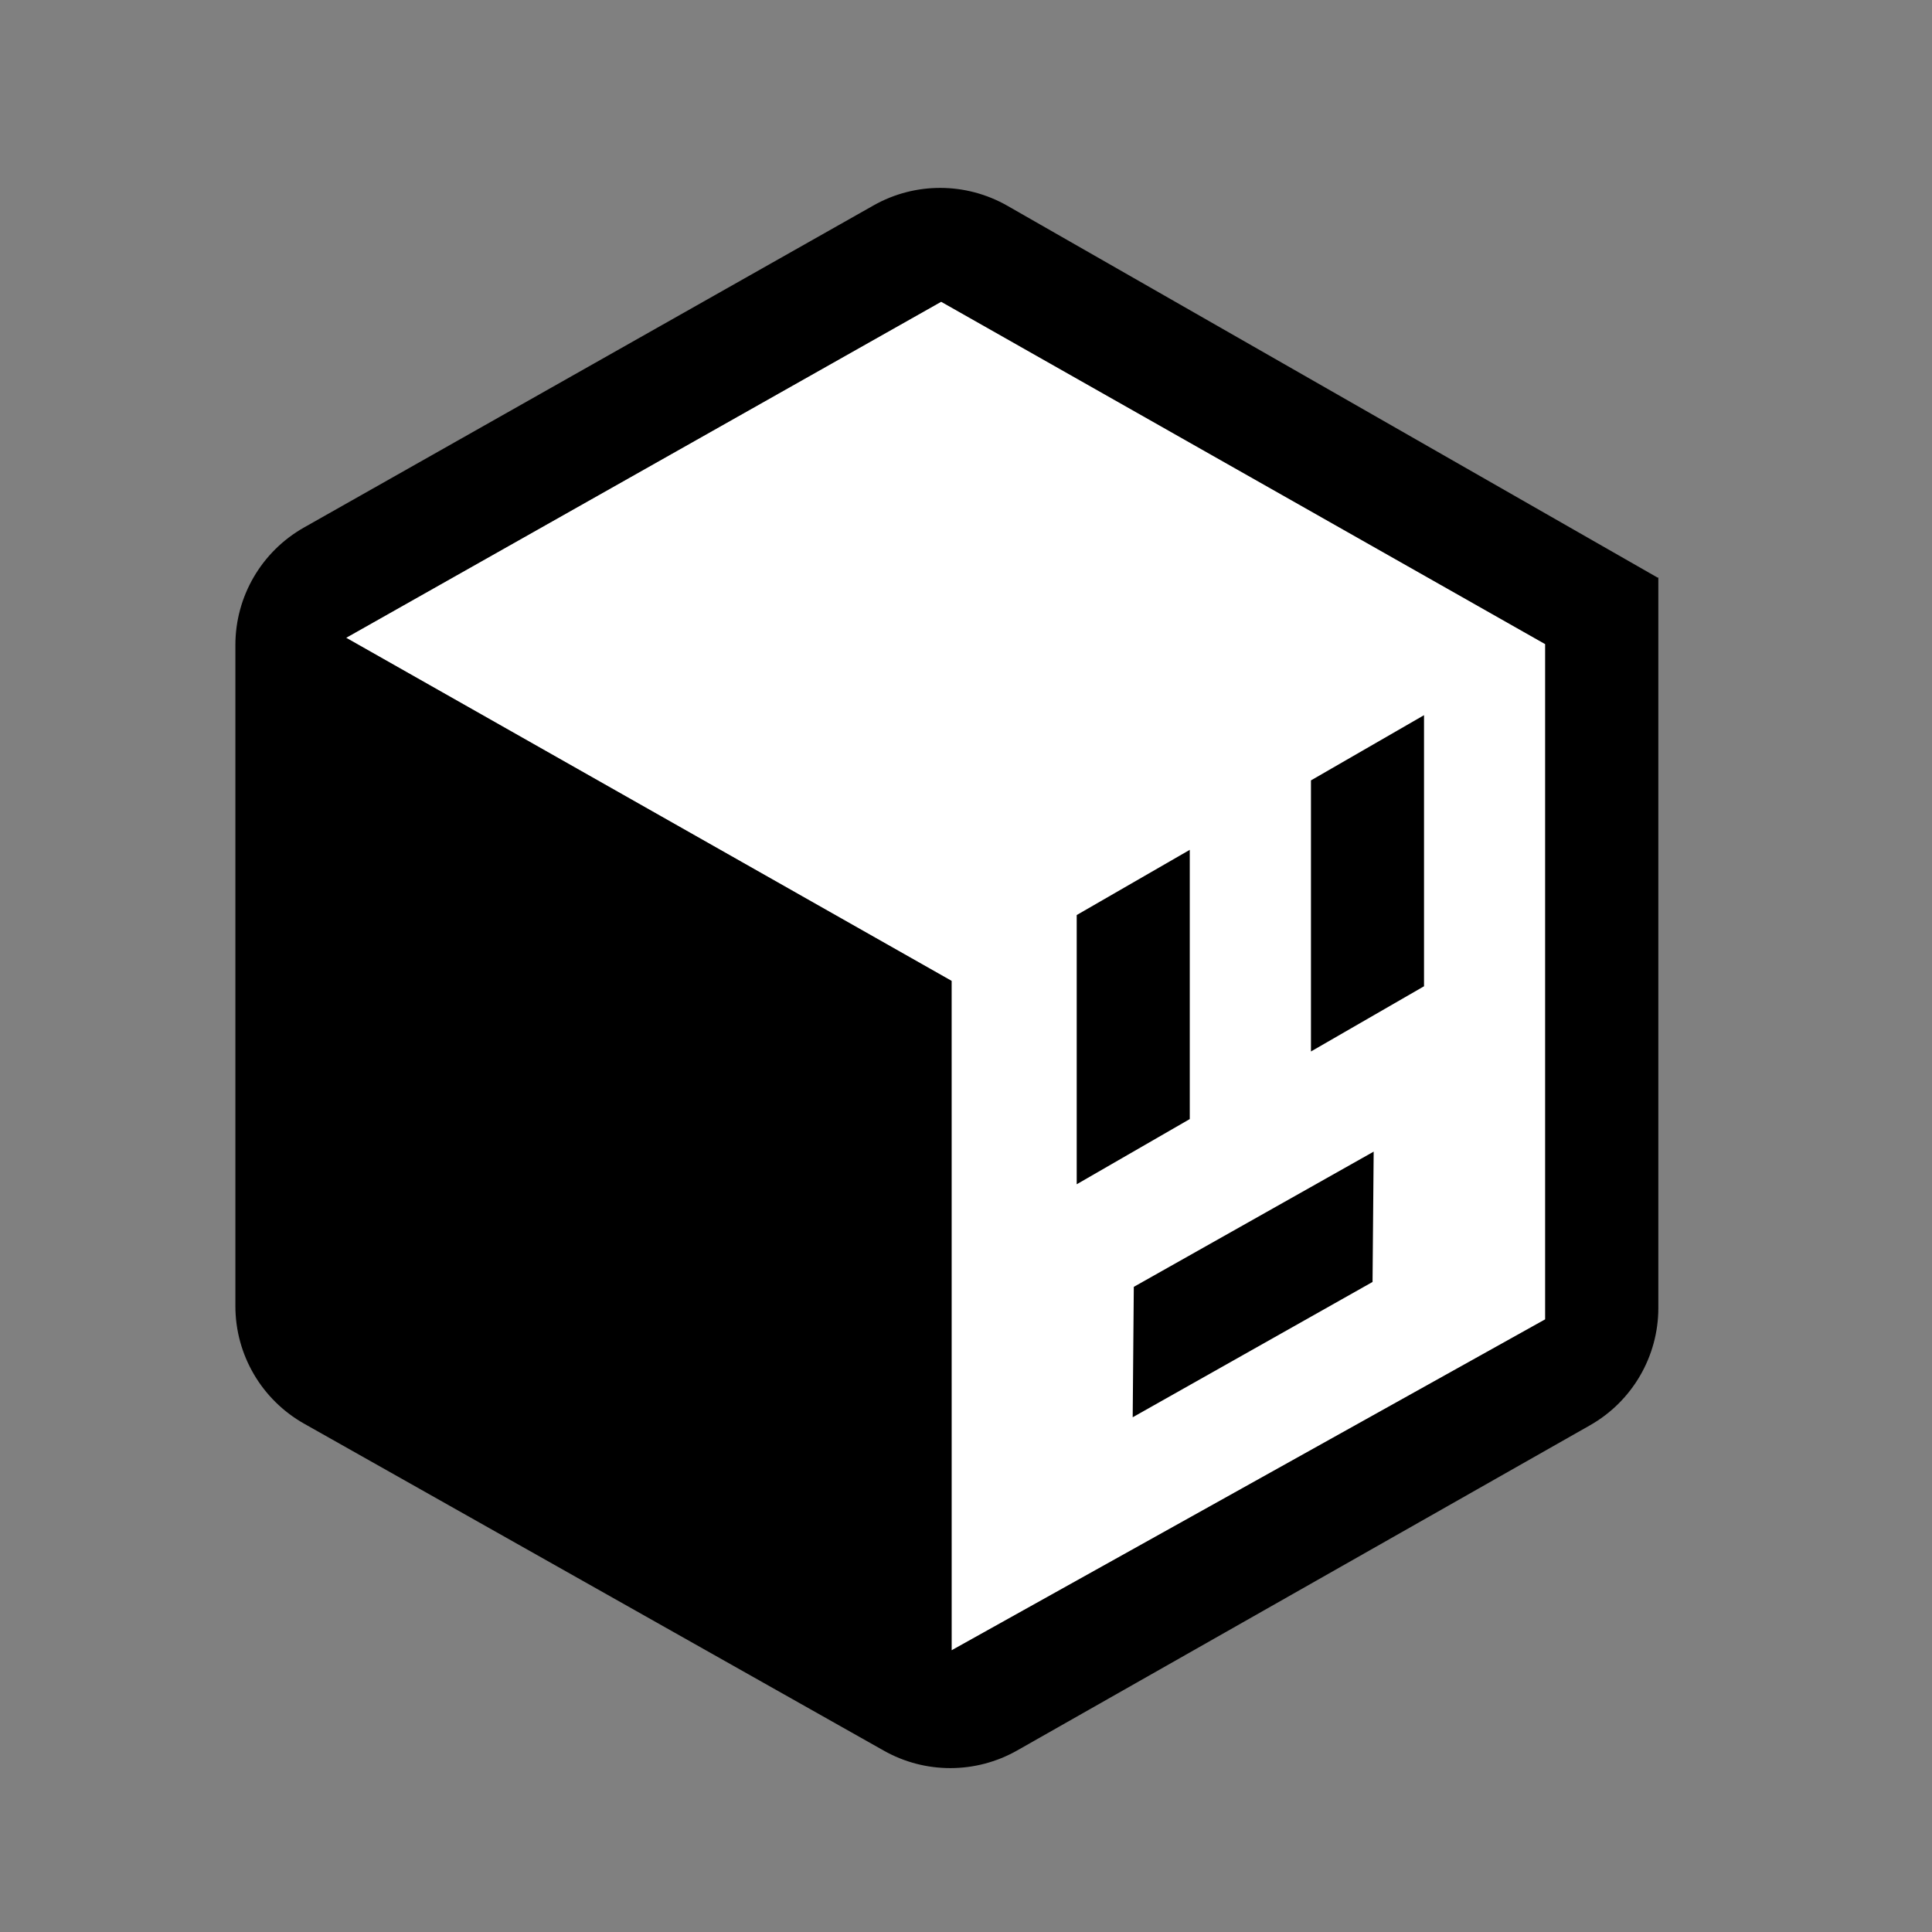
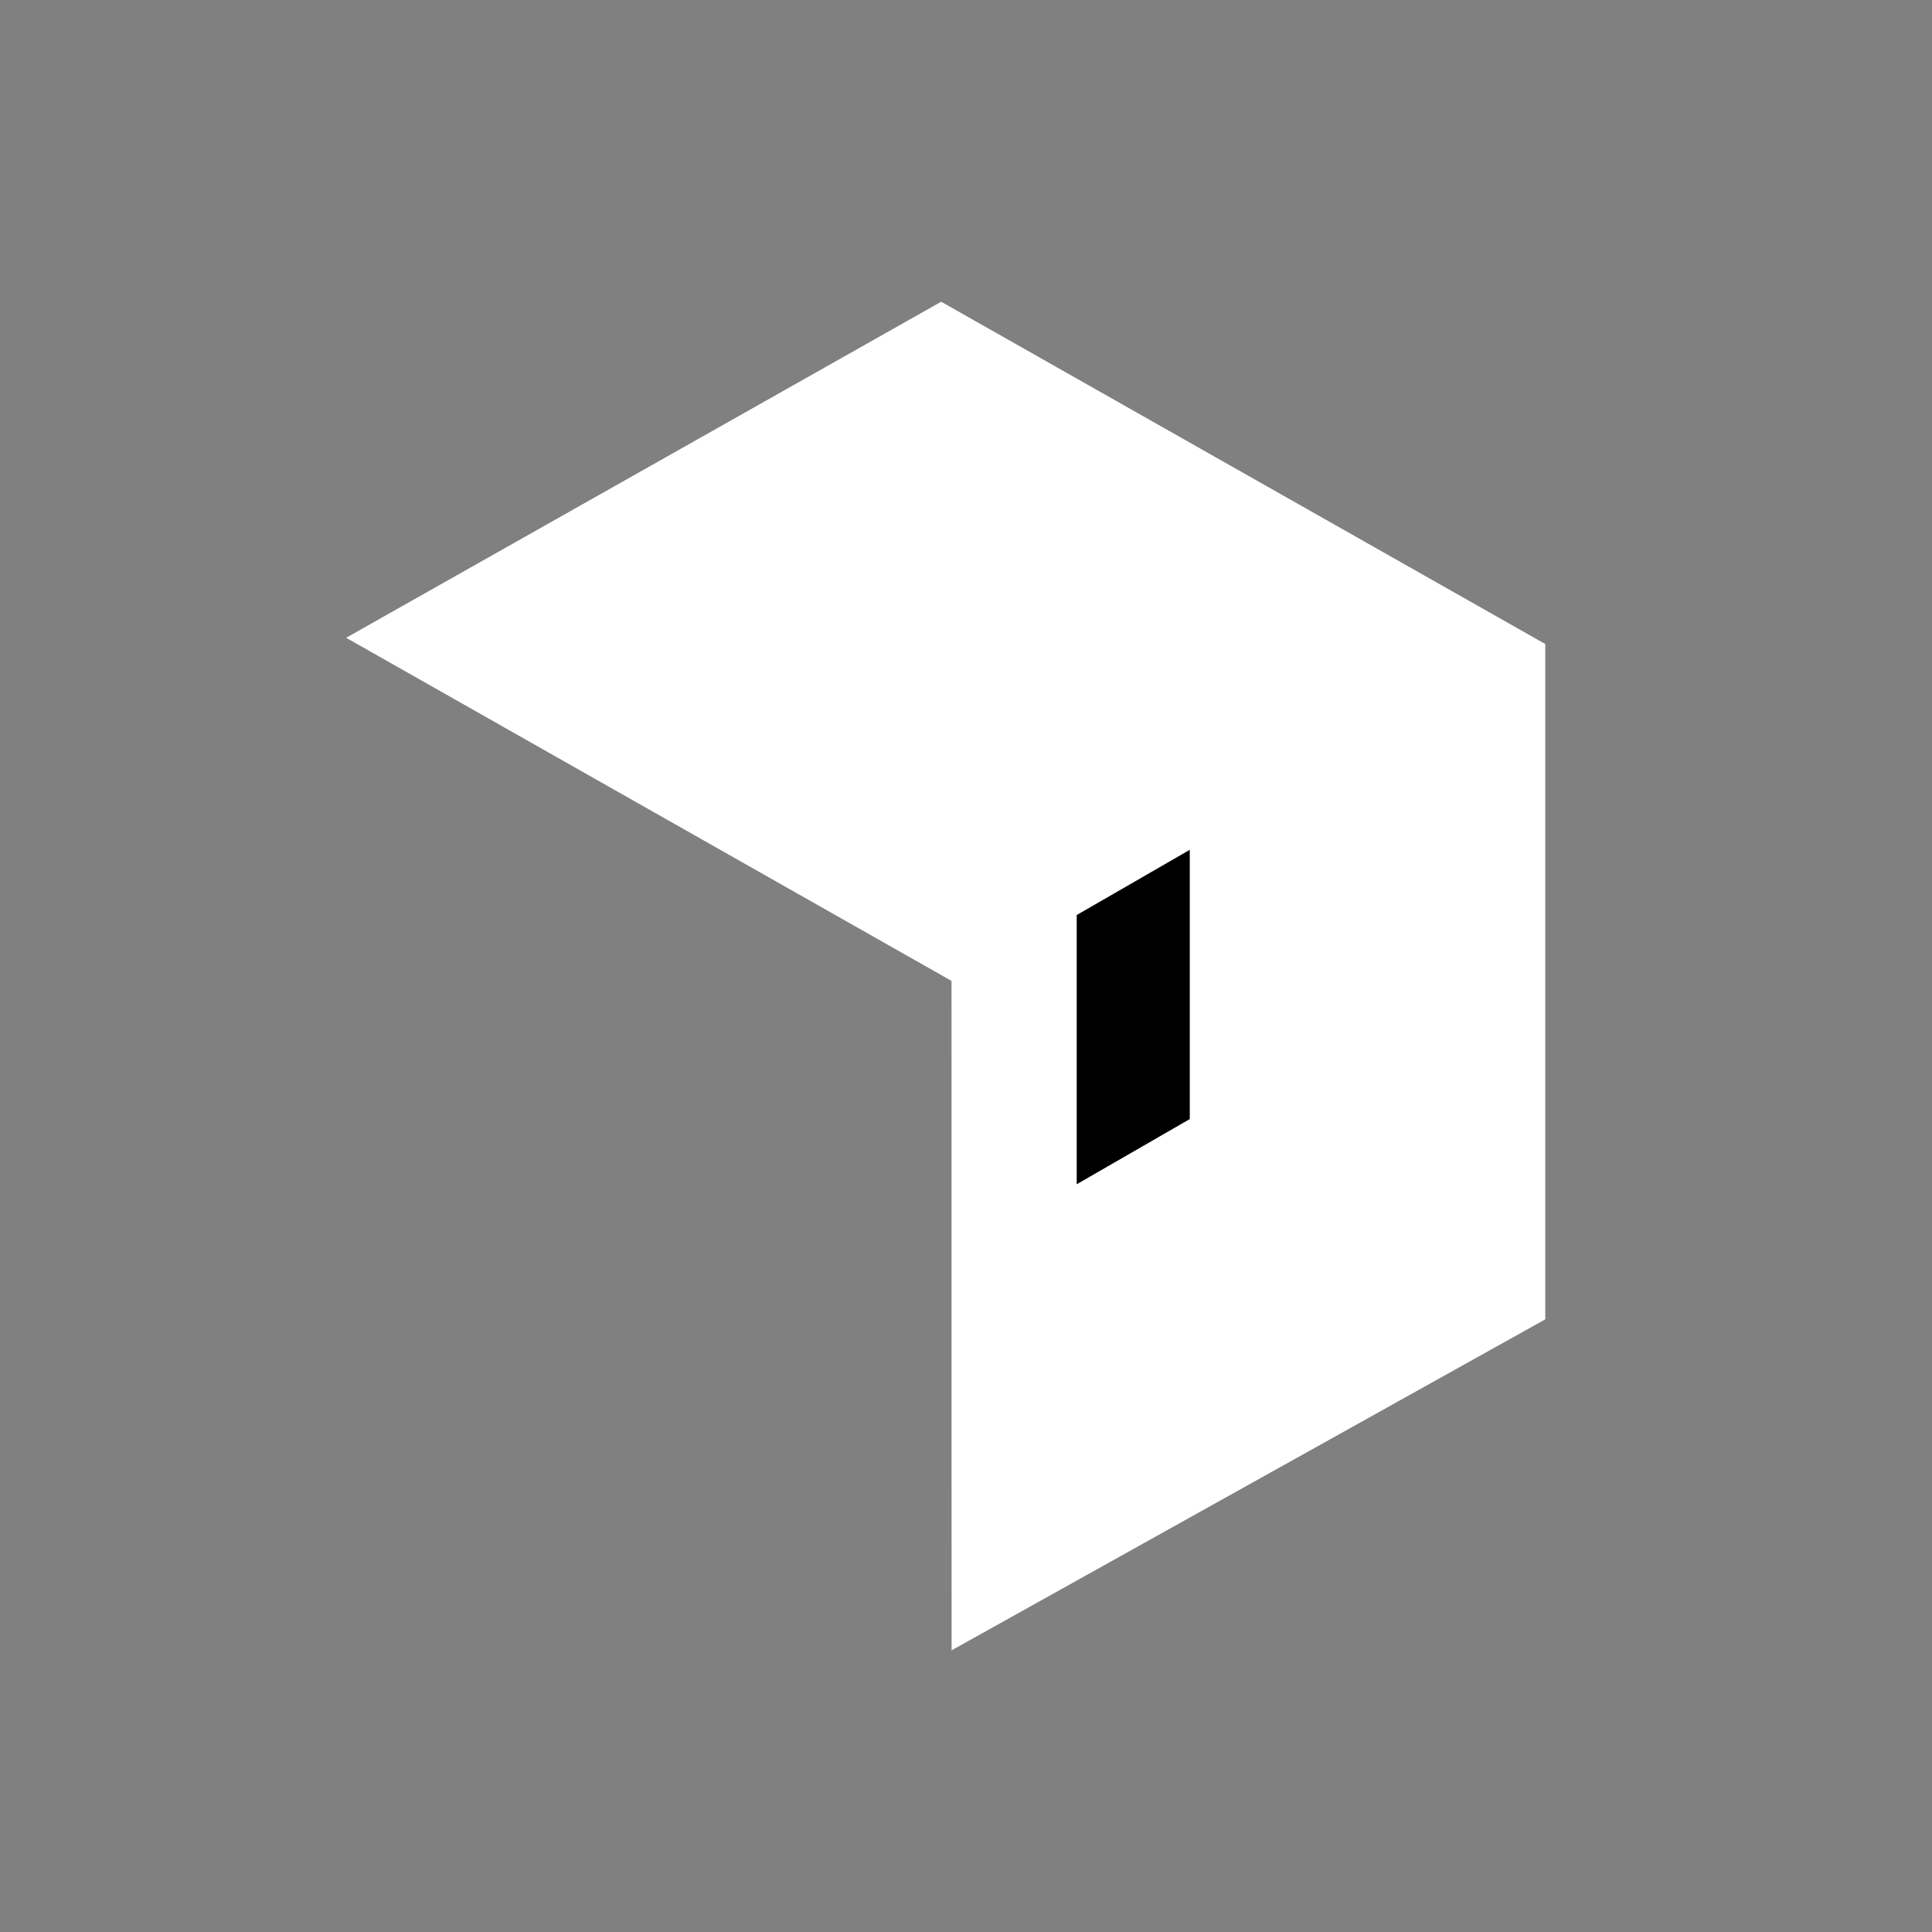
<svg xmlns="http://www.w3.org/2000/svg" width="500" zoomAndPan="magnify" viewBox="0 0 375 375" height="500" preserveAspectRatio="xMidYMid meet" version="1.0">
  <rect x="0" y="0" width="375" height="375" fill="#808080" stroke="none" />
  <defs>
    <clipPath id="48ea7716f0">
-       <path d="M 45.688 36 L 322 36 L 322 343.051 L 45.688 343.051 Z M 45.688 36 " clip-rule="nonzero" />
-     </clipPath>
+       </clipPath>
  </defs>
  <path fill="#ffffff" d="M 67.184 123.793 L 184.688 190.391 L 184.703 320.328 L 299.938 256.082 L 299.938 125.008 L 182.68 58.566 Z M 67.184 123.793 " fill-opacity="1" fill-rule="nonzero" />
  <path fill="#000000" d="M 208.988 177.609 L 208.988 229.867 L 230.934 217.211 L 230.934 164.953 Z M 208.988 177.609 " fill-opacity="1" fill-rule="nonzero" />
-   <path fill="#000000" d="M 220.07 249.777 L 266.629 223.531 L 266.41 248.828 L 219.855 275.09 Z M 220.07 249.777 " fill-opacity="1" fill-rule="nonzero" />
-   <path fill="#000000" d="M 254.457 151.473 L 254.457 204.09 L 276.402 191.434 L 276.402 138.816 Z M 254.457 151.473 " fill-opacity="1" fill-rule="nonzero" />
  <g clip-path="url(#48ea7716f0)">
-     <path fill="#000000" d="M 321.773 112.133 L 195.523 39.934 C 187.48 35.344 177.613 35.312 169.555 39.871 L 59 102.391 C 50.77 107.043 45.688 115.762 45.688 125.195 L 45.688 253.516 C 45.688 262.965 50.785 271.68 59.031 276.336 L 171.551 339.801 C 179.578 344.332 189.398 344.316 197.422 339.77 L 308.617 276.648 C 316.816 271.992 321.883 263.289 321.883 253.871 L 321.883 112.07 Z M 299.938 256.082 L 184.703 320.328 L 184.703 190.391 L 67.184 123.793 L 182.68 58.566 L 299.922 125.023 L 299.922 256.082 Z M 299.938 256.082 " fill-opacity="1" fill-rule="nonzero" />
-   </g>
+     </g>
</svg>